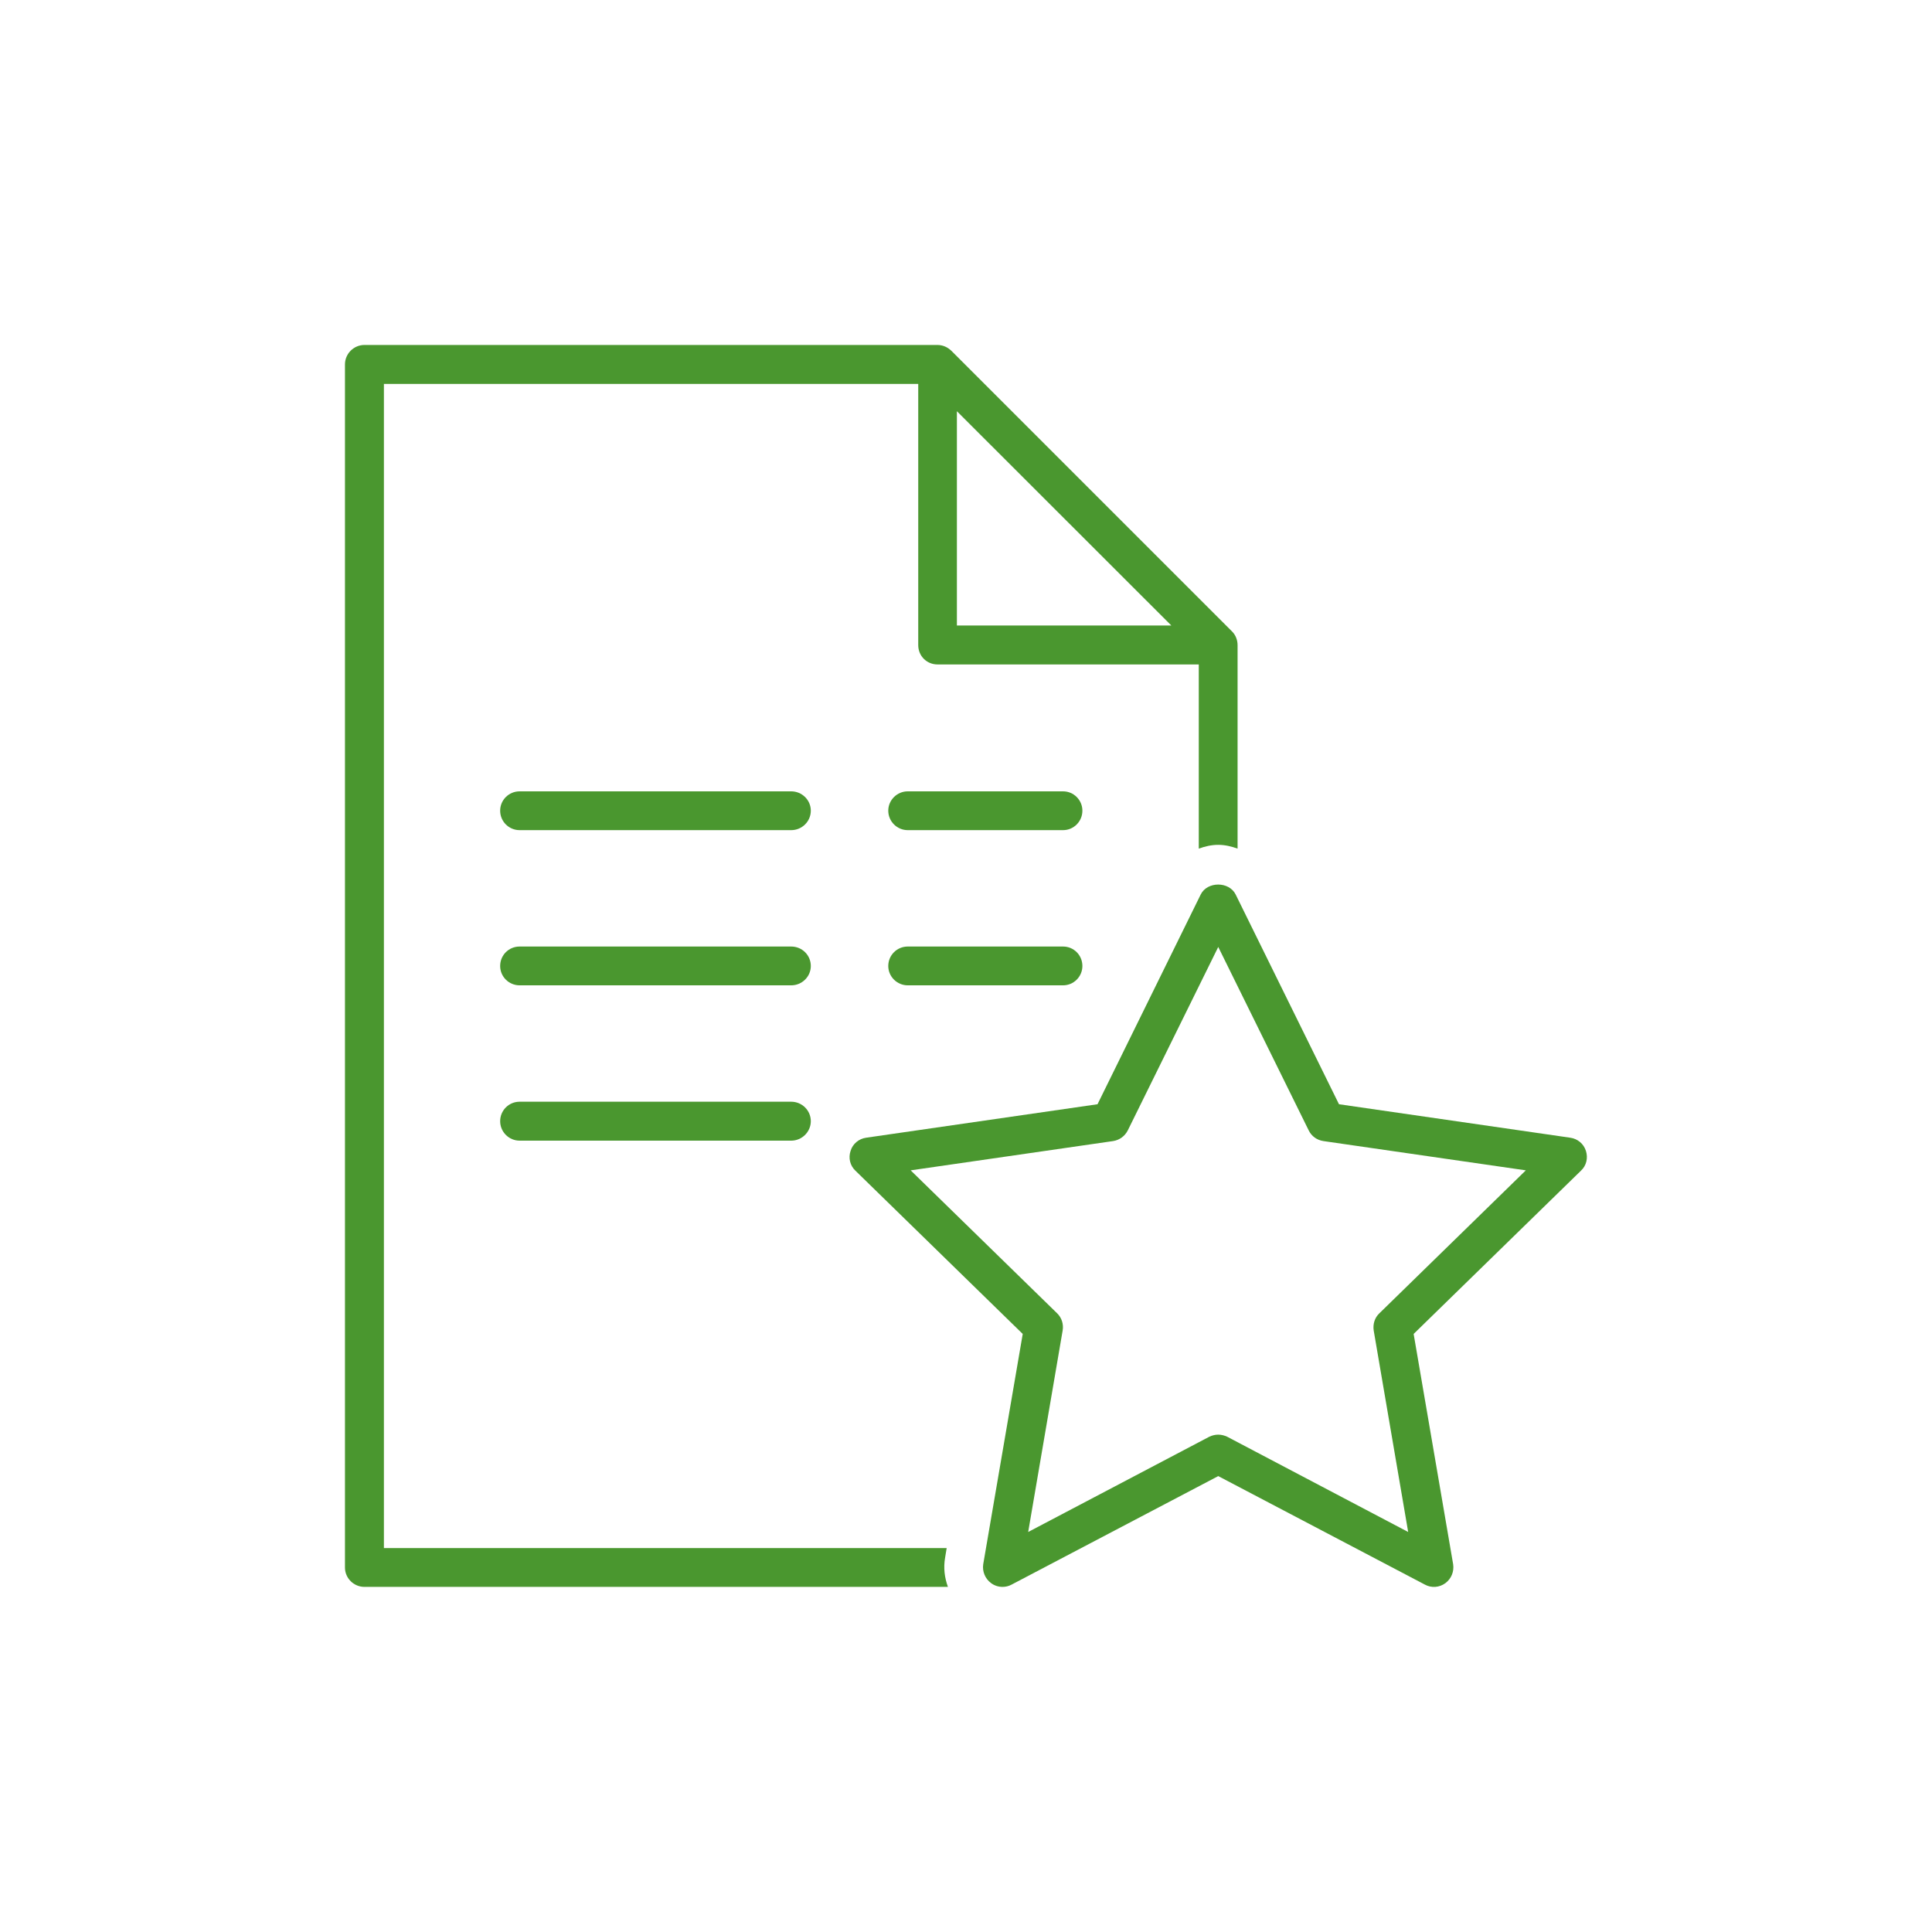
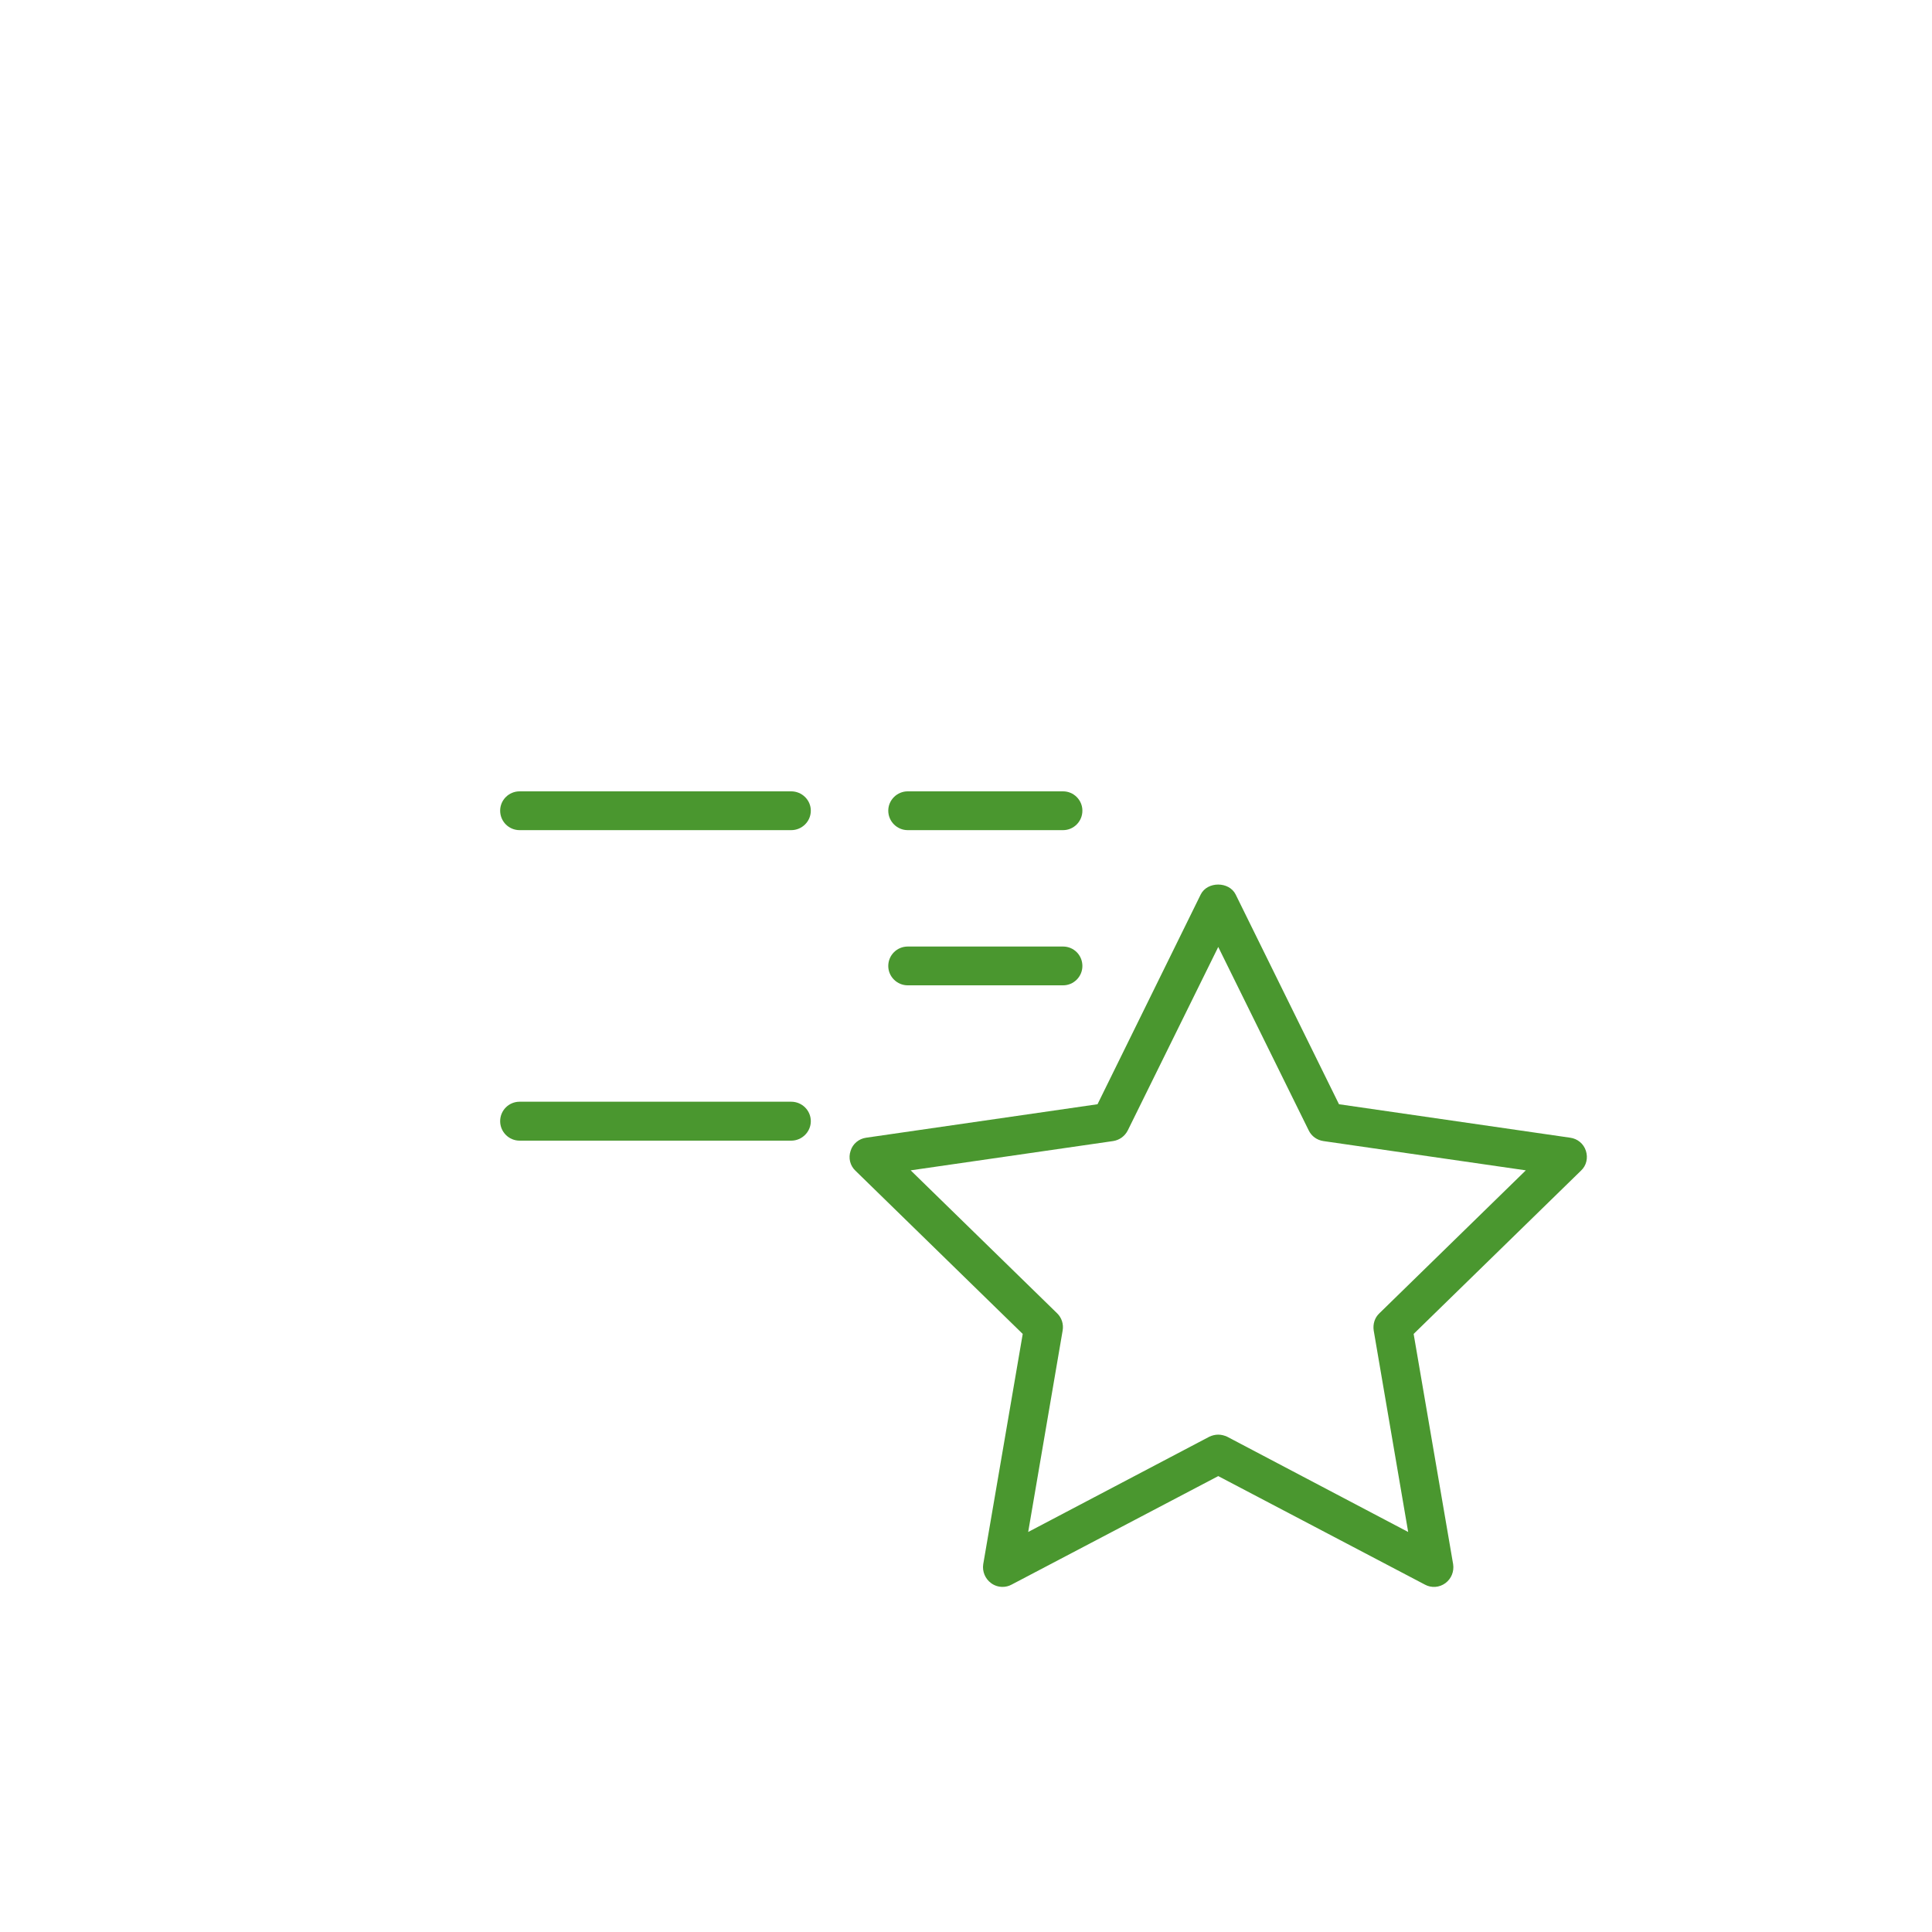
<svg xmlns="http://www.w3.org/2000/svg" xml:space="preserve" width="140px" height="140px" version="1.1" style="shape-rendering:geometricPrecision; text-rendering:geometricPrecision; image-rendering:optimizeQuality; fill-rule:evenodd; clip-rule:evenodd" viewBox="0 0 137.94 137.94">
  <defs>
    <style type="text/css">
   
    .fil0 {fill:white}
    .fil1 {fill:#4A972F;fill-rule:nonzero}
   
  </style>
  </defs>
  <g id="Слой_x0020_1">
-     <rect class="fil0" width="137.94" height="137.94" />
    <g id="_1631434651104">
      <path class="fil1" d="M75.9 67.58l-11.09 0c-0.76,0 -1.39,0.61 -1.39,1.39 0,0.76 0.63,1.38 1.39,1.38l11.09 0c0.76,0 1.38,-0.62 1.38,-1.38 0,-0.78 -0.62,-1.39 -1.38,-1.39z" />
      <path class="fil1" d="M75.9 56.5l-11.09 0c-0.76,0 -1.39,0.62 -1.39,1.38 0,0.77 0.63,1.39 1.39,1.39l11.09 0c0.76,0 1.38,-0.62 1.38,-1.39 0,-0.76 -0.62,-1.38 -1.38,-1.38z" />
      <path class="fil1" d="M56.49 78.66l-19.39 0c-0.77,0 -1.39,0.62 -1.39,1.39 0,0.76 0.62,1.39 1.39,1.39l19.39 0c0.77,0 1.4,-0.63 1.4,-1.39 0,-0.77 -0.63,-1.39 -1.4,-1.39z" />
-       <path class="fil1" d="M56.49 67.58l-19.39 0c-0.77,0 -1.39,0.61 -1.39,1.39 0,0.76 0.62,1.38 1.39,1.38l19.39 0c0.77,0 1.4,-0.62 1.4,-1.38 0,-0.78 -0.63,-1.39 -1.4,-1.39z" />
      <path class="fil1" d="M56.49 56.5l-19.39 0c-0.77,0 -1.39,0.62 -1.39,1.38 0,0.77 0.62,1.39 1.39,1.39l19.39 0c0.77,0 1.4,-0.62 1.4,-1.39 0,-0.76 -0.63,-1.38 -1.4,-1.38z" />
-       <path class="fil1" d="M68.32 29.36l15.31 15.3 -15.31 0 0 -15.3zm-0.84 81.84l0.11 -0.67 -40.18 0 0 -83.12 38.15 0 0 18.65c0,0.77 0.6,1.38 1.38,1.38l18.65 0 0 13.15c0.44,-0.16 0.9,-0.27 1.39,-0.27 0.48,0 0.94,0.11 1.38,0.27l0 -14.53c0,-0.36 -0.14,-0.73 -0.4,-0.98l-20.04 -20.04c-0.13,-0.12 -0.28,-0.23 -0.45,-0.3 -0.16,-0.07 -0.36,-0.11 -0.53,-0.11l-40.92 0c-0.76,0 -1.39,0.62 -1.39,1.39l0 85.9c0,0.76 0.63,1.38 1.39,1.38l41.66 0c-0.24,-0.66 -0.33,-1.36 -0.2,-2.1z" />
      <path class="fil1" d="M86.98 102.43c0.23,0 0.44,0.06 0.64,0.15l12.92 6.8 -2.46 -14.38c-0.07,-0.46 0.07,-0.92 0.4,-1.23l10.46 -10.21 -14.45 -2.09c-0.47,-0.07 -0.85,-0.35 -1.05,-0.76l-6.46 -13.1 -6.46 13.1c-0.21,0.41 -0.59,0.69 -1.05,0.76l-14.45 2.09 10.46 10.21c0.32,0.31 0.47,0.77 0.39,1.23l-2.46 14.38 12.93 -6.8c0.19,-0.09 0.41,-0.15 0.64,-0.15zm-15.4 10.87c-0.29,0 -0.58,-0.09 -0.82,-0.27 -0.42,-0.31 -0.64,-0.83 -0.56,-1.35l2.82 -16.44 -11.95 -11.66c-0.38,-0.36 -0.51,-0.91 -0.34,-1.41 0.15,-0.51 0.6,-0.87 1.11,-0.94l16.52 -2.39 7.37 -14.98c0.47,-0.94 2.02,-0.94 2.49,0l7.38 14.98 16.51 2.39c0.52,0.07 0.96,0.43 1.12,0.94 0.16,0.5 0.04,1.05 -0.35,1.41l-11.95 11.66 2.82 16.44c0.08,0.52 -0.13,1.04 -0.55,1.35 -0.43,0.32 -1,0.36 -1.46,0.11l-14.76 -7.75 -14.76 7.75c-0.2,0.11 -0.43,0.16 -0.64,0.16z" />
    </g>
  </g>
</svg>